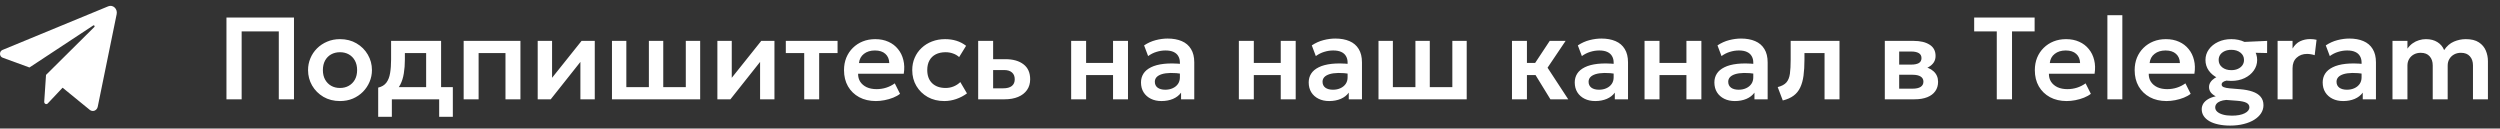
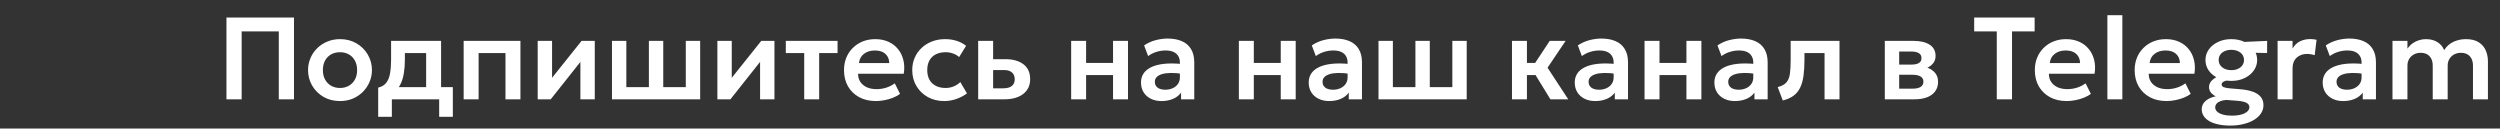
<svg xmlns="http://www.w3.org/2000/svg" width="428" height="22" viewBox="0 0 428 22" fill="none">
  <rect x="0" y="0" width="428" height="22" fill="#333333" stroke="none" />
  <path d="M38.77 17V3H50.33V17H47.73V5.38H41.37V17H38.77ZM58.208 17.3C57.141 17.3 56.194 17.06 55.368 16.58C54.548 16.093 53.904 15.45 53.438 14.65C52.971 13.843 52.738 12.96 52.738 12C52.738 11.293 52.871 10.62 53.138 9.98C53.404 9.34 53.781 8.777 54.268 8.29C54.761 7.797 55.341 7.41 56.008 7.13C56.674 6.843 57.408 6.7 58.208 6.7C59.268 6.7 60.208 6.94 61.028 7.42C61.854 7.9 62.501 8.543 62.968 9.35C63.441 10.157 63.678 11.04 63.678 12C63.678 12.707 63.541 13.38 63.268 14.02C63.001 14.653 62.624 15.217 62.138 15.71C61.651 16.203 61.074 16.593 60.408 16.88C59.741 17.16 59.008 17.3 58.208 17.3ZM58.198 15.06C58.764 15.06 59.268 14.937 59.708 14.69C60.154 14.437 60.504 14.083 60.758 13.63C61.011 13.17 61.138 12.627 61.138 12C61.138 11.373 61.011 10.83 60.758 10.37C60.504 9.91 60.158 9.557 59.718 9.31C59.278 9.063 58.774 8.94 58.208 8.94C57.641 8.94 57.134 9.063 56.688 9.31C56.248 9.557 55.901 9.91 55.648 10.37C55.401 10.83 55.278 11.373 55.278 12C55.278 12.627 55.404 13.17 55.658 13.63C55.911 14.083 56.258 14.437 56.698 14.69C57.138 14.937 57.638 15.06 58.198 15.06ZM72.955 17V9.08H69.315V10.19C69.315 11.043 69.255 11.833 69.135 12.56C69.021 13.287 68.818 13.933 68.525 14.5C68.231 15.067 67.825 15.543 67.305 15.93C66.785 16.31 66.121 16.583 65.315 16.75L64.745 15C65.365 14.853 65.831 14.57 66.145 14.15C66.465 13.723 66.678 13.177 66.785 12.51C66.898 11.843 66.955 11.07 66.955 10.19V7H75.515V17H72.955ZM64.745 20V15L66.225 15.13L66.625 14.92H77.525V20H75.185V17H67.085V20H64.745ZM79.378 17V7H89.098V17H86.538V9.08H81.938V17H79.378ZM92.054 17V7H94.514V13.32L99.564 7H101.824V17H99.364V10.6L94.284 17H92.054ZM104.769 17V7H107.229V14.92H111.089V7H113.549V14.92H117.409V7H119.869V17H104.769ZM122.816 17V7H125.276V13.32L130.326 7H132.586V17H130.126V10.6L125.046 17H122.816ZM137.681 17V9.08H134.531V7H143.391V9.08H140.241V17H137.681ZM149.955 17.3C148.869 17.3 147.915 17.08 147.095 16.64C146.275 16.193 145.635 15.573 145.175 14.78C144.722 13.987 144.495 13.063 144.495 12.01C144.495 11.237 144.625 10.527 144.885 9.88C145.152 9.233 145.525 8.673 146.005 8.2C146.492 7.72 147.059 7.35 147.705 7.09C148.359 6.83 149.072 6.7 149.845 6.7C150.685 6.7 151.435 6.85 152.095 7.15C152.755 7.443 153.302 7.86 153.735 8.4C154.175 8.933 154.482 9.56 154.655 10.28C154.835 10.993 154.859 11.773 154.725 12.62H146.905C146.899 13.147 147.022 13.607 147.275 14C147.535 14.393 147.902 14.703 148.375 14.93C148.855 15.15 149.419 15.26 150.065 15.26C150.639 15.26 151.189 15.177 151.715 15.01C152.242 14.843 152.732 14.597 153.185 14.27L154.085 16.06C153.772 16.313 153.382 16.533 152.915 16.72C152.449 16.907 151.955 17.05 151.435 17.15C150.922 17.25 150.429 17.3 149.955 17.3ZM147.055 10.8H152.245C152.225 10.127 152.002 9.6 151.575 9.22C151.149 8.833 150.552 8.64 149.785 8.64C149.025 8.64 148.399 8.833 147.905 9.22C147.412 9.6 147.129 10.127 147.055 10.8ZM161.655 17.3C160.595 17.3 159.652 17.07 158.825 16.61C158.005 16.143 157.358 15.513 156.885 14.72C156.412 13.92 156.175 13.013 156.175 12C156.175 11.233 156.315 10.53 156.595 9.89C156.875 9.243 157.268 8.683 157.775 8.21C158.282 7.73 158.875 7.36 159.555 7.1C160.242 6.833 160.988 6.7 161.795 6.7C162.495 6.7 163.145 6.793 163.745 6.98C164.345 7.167 164.895 7.453 165.395 7.84L164.205 9.77C163.892 9.49 163.535 9.283 163.135 9.15C162.742 9.01 162.328 8.94 161.895 8.94C161.242 8.94 160.678 9.06 160.205 9.3C159.738 9.54 159.378 9.887 159.125 10.34C158.872 10.793 158.745 11.343 158.745 11.99C158.745 12.95 159.025 13.703 159.585 14.25C160.152 14.79 160.922 15.06 161.895 15.06C162.382 15.06 162.842 14.97 163.275 14.79C163.708 14.61 164.085 14.363 164.405 14.05L165.545 15.99C164.998 16.397 164.388 16.717 163.715 16.95C163.042 17.183 162.355 17.3 161.655 17.3ZM167.464 17V7H170.024V15.12H171.734C172.388 15.12 172.881 14.99 173.214 14.73C173.554 14.463 173.724 14.077 173.724 13.57C173.724 13.07 173.568 12.683 173.254 12.41C172.941 12.13 172.491 11.99 171.904 11.99H169.714V10.13H172.104C173.424 10.13 174.464 10.423 175.224 11.01C175.984 11.59 176.364 12.443 176.364 13.57C176.364 14.283 176.184 14.897 175.824 15.41C175.464 15.923 174.958 16.317 174.304 16.59C173.651 16.863 172.884 17 172.004 17H167.464ZM183.382 17V7H185.942V10.77H190.552V7H193.112V17H190.552V12.85H185.942V17H183.382ZM198.838 17.3C198.158 17.3 197.555 17.17 197.028 16.91C196.501 16.65 196.088 16.283 195.788 15.81C195.488 15.33 195.338 14.763 195.338 14.11C195.338 13.55 195.478 13.05 195.758 12.61C196.038 12.17 196.468 11.807 197.048 11.52C197.628 11.227 198.368 11.03 199.268 10.93C200.175 10.83 201.248 10.843 202.488 10.97L202.528 12.66C201.715 12.533 201.005 12.477 200.398 12.49C199.791 12.503 199.288 12.573 198.888 12.7C198.495 12.827 198.198 13 197.998 13.22C197.805 13.44 197.708 13.697 197.708 13.99C197.708 14.43 197.868 14.77 198.188 15.01C198.508 15.243 198.945 15.36 199.498 15.36C199.971 15.36 200.395 15.273 200.768 15.1C201.148 14.927 201.448 14.683 201.668 14.37C201.888 14.05 201.998 13.673 201.998 13.24V10.71C201.998 10.29 201.908 9.927 201.728 9.62C201.555 9.307 201.288 9.067 200.928 8.9C200.568 8.727 200.105 8.64 199.538 8.64C199.018 8.64 198.501 8.72 197.988 8.88C197.481 9.033 197.005 9.273 196.558 9.6L195.868 7.77C196.501 7.35 197.168 7.05 197.868 6.87C198.568 6.69 199.245 6.6 199.898 6.6C200.831 6.6 201.638 6.747 202.318 7.04C203.005 7.333 203.531 7.783 203.898 8.39C204.271 8.99 204.458 9.753 204.458 10.68V17H202.198V15.86C201.865 16.32 201.405 16.677 200.818 16.93C200.231 17.177 199.571 17.3 198.838 17.3ZM212.093 17V7H214.653V10.77H219.263V7H221.823V17H219.263V12.85H214.653V17H212.093ZM227.549 17.3C226.869 17.3 226.266 17.17 225.739 16.91C225.212 16.65 224.799 16.283 224.499 15.81C224.199 15.33 224.049 14.763 224.049 14.11C224.049 13.55 224.189 13.05 224.469 12.61C224.749 12.17 225.179 11.807 225.759 11.52C226.339 11.227 227.079 11.03 227.979 10.93C228.886 10.83 229.959 10.843 231.199 10.97L231.239 12.66C230.426 12.533 229.716 12.477 229.109 12.49C228.502 12.503 227.999 12.573 227.599 12.7C227.206 12.827 226.909 13 226.709 13.22C226.516 13.44 226.419 13.697 226.419 13.99C226.419 14.43 226.579 14.77 226.899 15.01C227.219 15.243 227.656 15.36 228.209 15.36C228.682 15.36 229.106 15.273 229.479 15.1C229.859 14.927 230.159 14.683 230.379 14.37C230.599 14.05 230.709 13.673 230.709 13.24V10.71C230.709 10.29 230.619 9.927 230.439 9.62C230.266 9.307 229.999 9.067 229.639 8.9C229.279 8.727 228.816 8.64 228.249 8.64C227.729 8.64 227.212 8.72 226.699 8.88C226.192 9.033 225.716 9.273 225.269 9.6L224.579 7.77C225.212 7.35 225.879 7.05 226.579 6.87C227.279 6.69 227.956 6.6 228.609 6.6C229.542 6.6 230.349 6.747 231.029 7.04C231.716 7.333 232.242 7.783 232.609 8.39C232.982 8.99 233.169 9.753 233.169 10.68V17H230.909V15.86C230.576 16.32 230.116 16.677 229.529 16.93C228.942 17.177 228.282 17.3 227.549 17.3ZM236 17V7H238.46V14.92H242.32V7H244.78V14.92H248.64V7H251.1V17H236ZM265.431 17L262.191 11.72L265.311 7H268.031L264.941 11.59L268.481 17H265.431ZM258.851 17V7H261.411V10.77H264.431V12.85H261.411V17H258.851ZM273.096 17.3C272.416 17.3 271.813 17.17 271.286 16.91C270.759 16.65 270.346 16.283 270.046 15.81C269.746 15.33 269.596 14.763 269.596 14.11C269.596 13.55 269.736 13.05 270.016 12.61C270.296 12.17 270.726 11.807 271.306 11.52C271.886 11.227 272.626 11.03 273.526 10.93C274.433 10.83 275.506 10.843 276.746 10.97L276.786 12.66C275.973 12.533 275.263 12.477 274.656 12.49C274.049 12.503 273.546 12.573 273.146 12.7C272.753 12.827 272.456 13 272.256 13.22C272.063 13.44 271.966 13.697 271.966 13.99C271.966 14.43 272.126 14.77 272.446 15.01C272.766 15.243 273.203 15.36 273.756 15.36C274.229 15.36 274.653 15.273 275.026 15.1C275.406 14.927 275.706 14.683 275.926 14.37C276.146 14.05 276.256 13.673 276.256 13.24V10.71C276.256 10.29 276.166 9.927 275.986 9.62C275.813 9.307 275.546 9.067 275.186 8.9C274.826 8.727 274.363 8.64 273.796 8.64C273.276 8.64 272.759 8.72 272.246 8.88C271.739 9.033 271.263 9.273 270.816 9.6L270.126 7.77C270.759 7.35 271.426 7.05 272.126 6.87C272.826 6.69 273.503 6.6 274.156 6.6C275.089 6.6 275.896 6.747 276.576 7.04C277.263 7.333 277.789 7.783 278.156 8.39C278.529 8.99 278.716 9.753 278.716 10.68V17H276.456V15.86C276.123 16.32 275.663 16.677 275.076 16.93C274.489 17.177 273.829 17.3 273.096 17.3ZM281.546 17V7H284.106V10.77H288.716V7H291.276V17H288.716V12.85H284.106V17H281.546ZM297.002 17.3C296.322 17.3 295.719 17.17 295.192 16.91C294.666 16.65 294.252 16.283 293.952 15.81C293.652 15.33 293.502 14.763 293.502 14.11C293.502 13.55 293.642 13.05 293.922 12.61C294.202 12.17 294.632 11.807 295.212 11.52C295.792 11.227 296.532 11.03 297.432 10.93C298.339 10.83 299.412 10.843 300.652 10.97L300.692 12.66C299.879 12.533 299.169 12.477 298.562 12.49C297.956 12.503 297.452 12.573 297.052 12.7C296.659 12.827 296.362 13 296.162 13.22C295.969 13.44 295.872 13.697 295.872 13.99C295.872 14.43 296.032 14.77 296.352 15.01C296.672 15.243 297.109 15.36 297.662 15.36C298.136 15.36 298.559 15.273 298.932 15.1C299.312 14.927 299.612 14.683 299.832 14.37C300.052 14.05 300.162 13.673 300.162 13.24V10.71C300.162 10.29 300.072 9.927 299.892 9.62C299.719 9.307 299.452 9.067 299.092 8.9C298.732 8.727 298.269 8.64 297.702 8.64C297.182 8.64 296.666 8.72 296.152 8.88C295.646 9.033 295.169 9.273 294.722 9.6L294.032 7.77C294.666 7.35 295.332 7.05 296.032 6.87C296.732 6.69 297.409 6.6 298.062 6.6C298.996 6.6 299.802 6.747 300.482 7.04C301.169 7.333 301.696 7.783 302.062 8.39C302.436 8.99 302.622 9.753 302.622 10.68V17H300.362V15.86C300.029 16.32 299.569 16.677 298.982 16.93C298.396 17.177 297.736 17.3 297.002 17.3ZM305.213 17.2L304.343 14.91C305.023 14.737 305.519 14.47 305.833 14.11C306.146 13.75 306.346 13.253 306.433 12.62C306.519 11.987 306.563 11.177 306.563 10.19V7H314.923V17H312.363V9.08H308.923V10.19C308.923 11.237 308.869 12.157 308.763 12.95C308.656 13.743 308.466 14.423 308.193 14.99C307.926 15.557 307.549 16.02 307.063 16.38C306.583 16.74 305.966 17.013 305.213 17.2ZM322.679 17V7H327.609C328.763 7 329.676 7.217 330.349 7.65C331.029 8.077 331.369 8.72 331.369 9.58C331.369 10.007 331.263 10.38 331.049 10.7C330.836 11.013 330.546 11.273 330.179 11.48C329.813 11.68 329.396 11.823 328.929 11.91L328.889 11.34C329.803 11.447 330.516 11.737 331.029 12.21C331.543 12.677 331.799 13.277 331.799 14.01C331.799 14.63 331.639 15.163 331.319 15.61C331.006 16.057 330.549 16.4 329.949 16.64C329.349 16.88 328.626 17 327.779 17H322.679ZM325.139 15.18H327.439C328.033 15.18 328.489 15.08 328.809 14.88C329.129 14.673 329.289 14.373 329.289 13.98C329.289 13.593 329.129 13.3 328.809 13.1C328.496 12.9 328.039 12.8 327.439 12.8H324.849V11.06H327.199C327.759 11.06 328.193 10.973 328.499 10.8C328.806 10.62 328.959 10.337 328.959 9.95C328.959 9.557 328.803 9.27 328.489 9.09C328.183 8.91 327.753 8.82 327.199 8.82H325.139V15.18ZM341.848 17V5.38H337.978V3H348.328V5.38H344.458V17H341.848ZM353.823 17.3C352.736 17.3 351.783 17.08 350.963 16.64C350.143 16.193 349.503 15.573 349.043 14.78C348.589 13.987 348.363 13.063 348.363 12.01C348.363 11.237 348.493 10.527 348.753 9.88C349.019 9.233 349.393 8.673 349.873 8.2C350.359 7.72 350.926 7.35 351.573 7.09C352.226 6.83 352.939 6.7 353.713 6.7C354.553 6.7 355.303 6.85 355.963 7.15C356.623 7.443 357.169 7.86 357.603 8.4C358.043 8.933 358.349 9.56 358.523 10.28C358.703 10.993 358.726 11.773 358.593 12.62H350.773C350.766 13.147 350.889 13.607 351.143 14C351.403 14.393 351.769 14.703 352.243 14.93C352.723 15.15 353.286 15.26 353.933 15.26C354.506 15.26 355.056 15.177 355.583 15.01C356.109 14.843 356.599 14.597 357.053 14.27L357.953 16.06C357.639 16.313 357.249 16.533 356.783 16.72C356.316 16.907 355.823 17.05 355.303 17.15C354.789 17.25 354.296 17.3 353.823 17.3ZM350.923 10.8H356.113C356.093 10.127 355.869 9.6 355.443 9.22C355.016 8.833 354.419 8.64 353.653 8.64C352.893 8.64 352.266 8.833 351.773 9.22C351.279 9.6 350.996 10.127 350.923 10.8ZM360.785 17V2.6H363.345V17H360.785ZM370.913 17.3C369.826 17.3 368.873 17.08 368.053 16.64C367.233 16.193 366.593 15.573 366.132 14.78C365.679 13.987 365.453 13.063 365.453 12.01C365.453 11.237 365.583 10.527 365.843 9.88C366.109 9.233 366.483 8.673 366.963 8.2C367.449 7.72 368.016 7.35 368.663 7.09C369.316 6.83 370.029 6.7 370.803 6.7C371.643 6.7 372.393 6.85 373.053 7.15C373.713 7.443 374.259 7.86 374.693 8.4C375.133 8.933 375.439 9.56 375.613 10.28C375.793 10.993 375.816 11.773 375.683 12.62H367.863C367.856 13.147 367.979 13.607 368.233 14C368.493 14.393 368.859 14.703 369.333 14.93C369.813 15.15 370.376 15.26 371.023 15.26C371.596 15.26 372.146 15.177 372.673 15.01C373.199 14.843 373.689 14.597 374.143 14.27L375.043 16.06C374.729 16.313 374.339 16.533 373.873 16.72C373.406 16.907 372.913 17.05 372.393 17.15C371.879 17.25 371.386 17.3 370.913 17.3ZM368.013 10.8H373.203C373.183 10.127 372.959 9.6 372.533 9.22C372.106 8.833 371.509 8.64 370.743 8.64C369.983 8.64 369.356 8.833 368.863 9.22C368.369 9.6 368.086 10.127 368.013 10.8ZM381.795 21.5C381.048 21.5 380.375 21.433 379.775 21.3C379.175 21.173 378.661 20.987 378.235 20.74C377.815 20.493 377.491 20.197 377.265 19.85C377.045 19.51 376.935 19.127 376.935 18.7C376.935 18.36 377.025 18.04 377.205 17.74C377.391 17.447 377.661 17.193 378.015 16.98C378.375 16.76 378.815 16.597 379.335 16.49C378.941 16.283 378.651 16.05 378.465 15.79C378.278 15.53 378.185 15.233 378.185 14.9C378.185 14.607 378.268 14.33 378.435 14.07C378.608 13.81 378.851 13.577 379.165 13.37C379.478 13.163 379.848 12.997 380.275 12.87C380.701 12.743 381.168 12.673 381.675 12.66L382.195 13.71C381.795 13.703 381.455 13.733 381.175 13.8C380.901 13.86 380.695 13.947 380.555 14.06C380.415 14.173 380.345 14.31 380.345 14.47C380.345 14.67 380.461 14.82 380.695 14.92C380.935 15.02 381.291 15.09 381.765 15.13L383.475 15.27C384.308 15.337 385.025 15.473 385.625 15.68C386.231 15.887 386.695 16.18 387.015 16.56C387.341 16.94 387.505 17.423 387.505 18.01C387.505 18.503 387.368 18.963 387.095 19.39C386.821 19.817 386.431 20.187 385.925 20.5C385.425 20.813 384.825 21.057 384.125 21.23C383.425 21.41 382.648 21.5 381.795 21.5ZM382.105 19.8C383.031 19.8 383.761 19.663 384.295 19.39C384.828 19.123 385.095 18.78 385.095 18.36C385.095 18.027 384.921 17.77 384.575 17.59C384.228 17.417 383.698 17.303 382.985 17.25L381.125 17.11C380.725 17.143 380.385 17.217 380.105 17.33C379.825 17.443 379.611 17.59 379.465 17.77C379.318 17.957 379.245 18.163 379.245 18.39C379.245 18.67 379.358 18.913 379.585 19.12C379.818 19.333 380.148 19.5 380.575 19.62C381.001 19.74 381.511 19.8 382.105 19.8ZM382.005 13.85C381.151 13.85 380.391 13.693 379.725 13.38C379.058 13.06 378.531 12.63 378.145 12.09C377.765 11.55 377.575 10.943 377.575 10.27C377.575 9.603 377.768 9 378.155 8.46C378.541 7.92 379.068 7.493 379.735 7.18C380.401 6.86 381.158 6.7 382.005 6.7C382.845 6.7 383.598 6.86 384.265 7.18C384.931 7.493 385.458 7.92 385.845 8.46C386.231 8.993 386.425 9.597 386.425 10.27C386.425 10.93 386.231 11.533 385.845 12.08C385.465 12.62 384.941 13.05 384.275 13.37C383.608 13.69 382.851 13.85 382.005 13.85ZM382.005 12.01C382.425 12.01 382.798 11.937 383.125 11.79C383.451 11.643 383.708 11.44 383.895 11.18C384.081 10.913 384.175 10.61 384.175 10.27C384.175 9.75 383.971 9.33 383.565 9.01C383.158 8.69 382.638 8.53 382.005 8.53C381.578 8.53 381.201 8.603 380.875 8.75C380.548 8.897 380.291 9.1 380.105 9.36C379.925 9.62 379.835 9.923 379.835 10.27C379.835 10.783 380.038 11.203 380.445 11.53C380.851 11.85 381.371 12.01 382.005 12.01ZM383.545 8.98L382.585 7.25L388.135 7L388.125 9.08L383.545 8.98ZM389.925 17V7H392.485V8.31C392.832 7.723 393.265 7.307 393.785 7.06C394.312 6.813 394.879 6.69 395.485 6.69C395.699 6.69 395.895 6.7 396.075 6.72C396.255 6.74 396.429 6.77 396.595 6.81L396.275 9.45C396.069 9.377 395.852 9.323 395.625 9.29C395.405 9.25 395.185 9.23 394.965 9.23C394.245 9.23 393.652 9.447 393.185 9.88C392.719 10.307 392.485 10.907 392.485 11.68V17H389.925ZM401.143 17.3C400.463 17.3 399.859 17.17 399.333 16.91C398.806 16.65 398.393 16.283 398.093 15.81C397.793 15.33 397.643 14.763 397.643 14.11C397.643 13.55 397.783 13.05 398.063 12.61C398.343 12.17 398.773 11.807 399.353 11.52C399.933 11.227 400.673 11.03 401.573 10.93C402.479 10.83 403.553 10.843 404.793 10.97L404.833 12.66C404.019 12.533 403.309 12.477 402.703 12.49C402.096 12.503 401.593 12.573 401.193 12.7C400.799 12.827 400.503 13 400.303 13.22C400.109 13.44 400.013 13.697 400.013 13.99C400.013 14.43 400.173 14.77 400.493 15.01C400.813 15.243 401.249 15.36 401.803 15.36C402.276 15.36 402.699 15.273 403.073 15.1C403.453 14.927 403.753 14.683 403.973 14.37C404.193 14.05 404.303 13.673 404.303 13.24V10.71C404.303 10.29 404.213 9.927 404.033 9.62C403.859 9.307 403.593 9.067 403.233 8.9C402.873 8.727 402.409 8.64 401.843 8.64C401.323 8.64 400.806 8.72 400.293 8.88C399.786 9.033 399.309 9.273 398.863 9.6L398.173 7.77C398.806 7.35 399.473 7.05 400.173 6.87C400.873 6.69 401.549 6.6 402.203 6.6C403.136 6.6 403.943 6.747 404.623 7.04C405.309 7.333 405.836 7.783 406.203 8.39C406.576 8.99 406.763 9.753 406.763 10.68V17H404.503V15.86C404.169 16.32 403.709 16.677 403.123 16.93C402.536 17.177 401.876 17.3 401.143 17.3ZM409.593 17V7H412.153V8.33C412.413 7.957 412.713 7.65 413.053 7.41C413.393 7.17 413.757 6.993 414.143 6.88C414.53 6.76 414.92 6.7 415.313 6.7C416.1 6.7 416.763 6.873 417.303 7.22C417.843 7.567 418.22 8.02 418.433 8.58C418.893 7.887 419.453 7.4 420.113 7.12C420.773 6.84 421.45 6.7 422.143 6.7C423.083 6.7 423.83 6.883 424.383 7.25C424.937 7.617 425.333 8.087 425.573 8.66C425.813 9.233 425.933 9.833 425.933 10.46V17H423.373V11.2C423.373 10.553 423.197 10.033 422.843 9.64C422.497 9.24 421.987 9.04 421.313 9.04C420.88 9.04 420.49 9.133 420.143 9.32C419.803 9.507 419.533 9.767 419.333 10.1C419.14 10.427 419.043 10.8 419.043 11.22V17H416.483V11.2C416.483 10.553 416.307 10.033 415.953 9.64C415.607 9.24 415.097 9.04 414.423 9.04C413.99 9.04 413.6 9.133 413.253 9.32C412.913 9.507 412.643 9.767 412.443 10.1C412.25 10.427 412.153 10.8 412.153 11.22V17H409.593Z" fill="white" />
-   <path d="M0.441 9.871L5.041 11.554L15.963 4.36C16.122 4.256 16.284 4.487 16.147 4.623L7.879 12.823L7.571 17.415C7.566 17.491 7.583 17.568 7.62 17.634C7.656 17.701 7.71 17.754 7.775 17.786C7.84 17.819 7.913 17.829 7.983 17.816C8.054 17.803 8.119 17.767 8.17 17.713L10.716 15.015L15.37 18.811C15.485 18.905 15.621 18.967 15.764 18.99C15.907 19.013 16.053 18.997 16.189 18.943C16.325 18.889 16.446 18.799 16.541 18.681C16.636 18.564 16.702 18.423 16.733 18.27L19.974 2.416C20.159 1.511 19.336 0.748 18.534 1.079L0.418 8.554C-0.151 8.788 -0.135 9.66 0.441 9.871Z" fill="white" />
</svg>